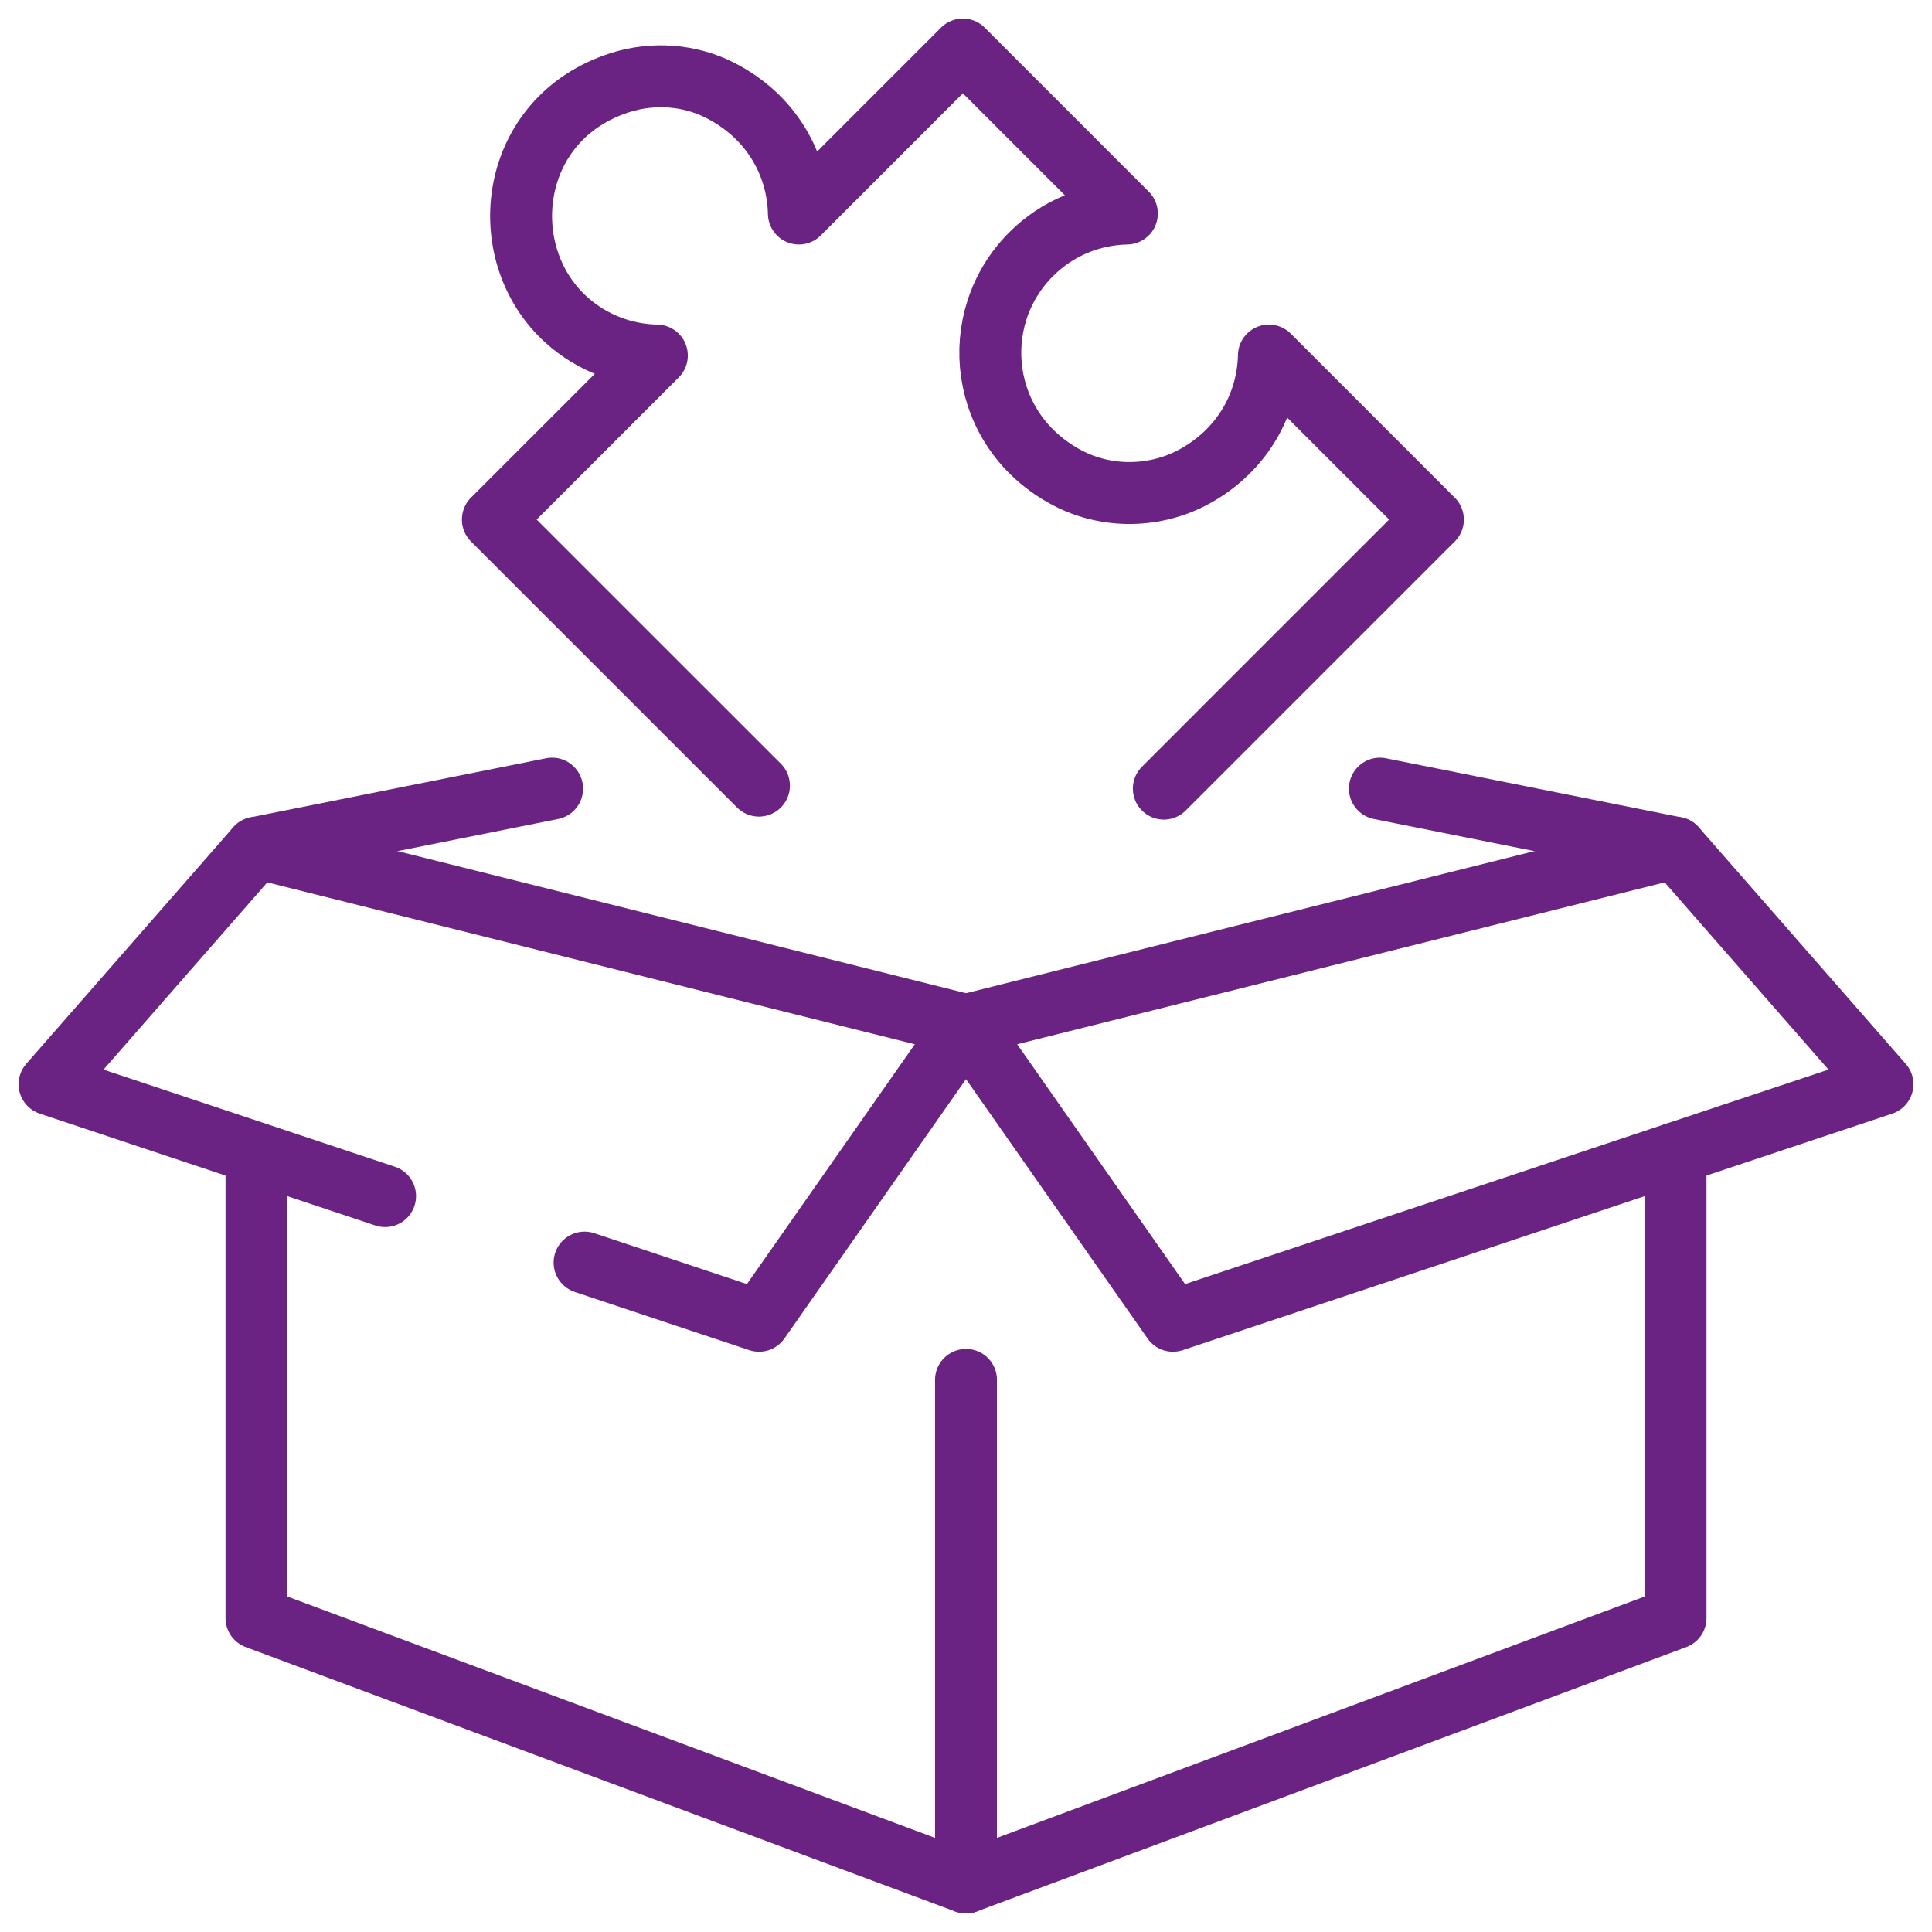
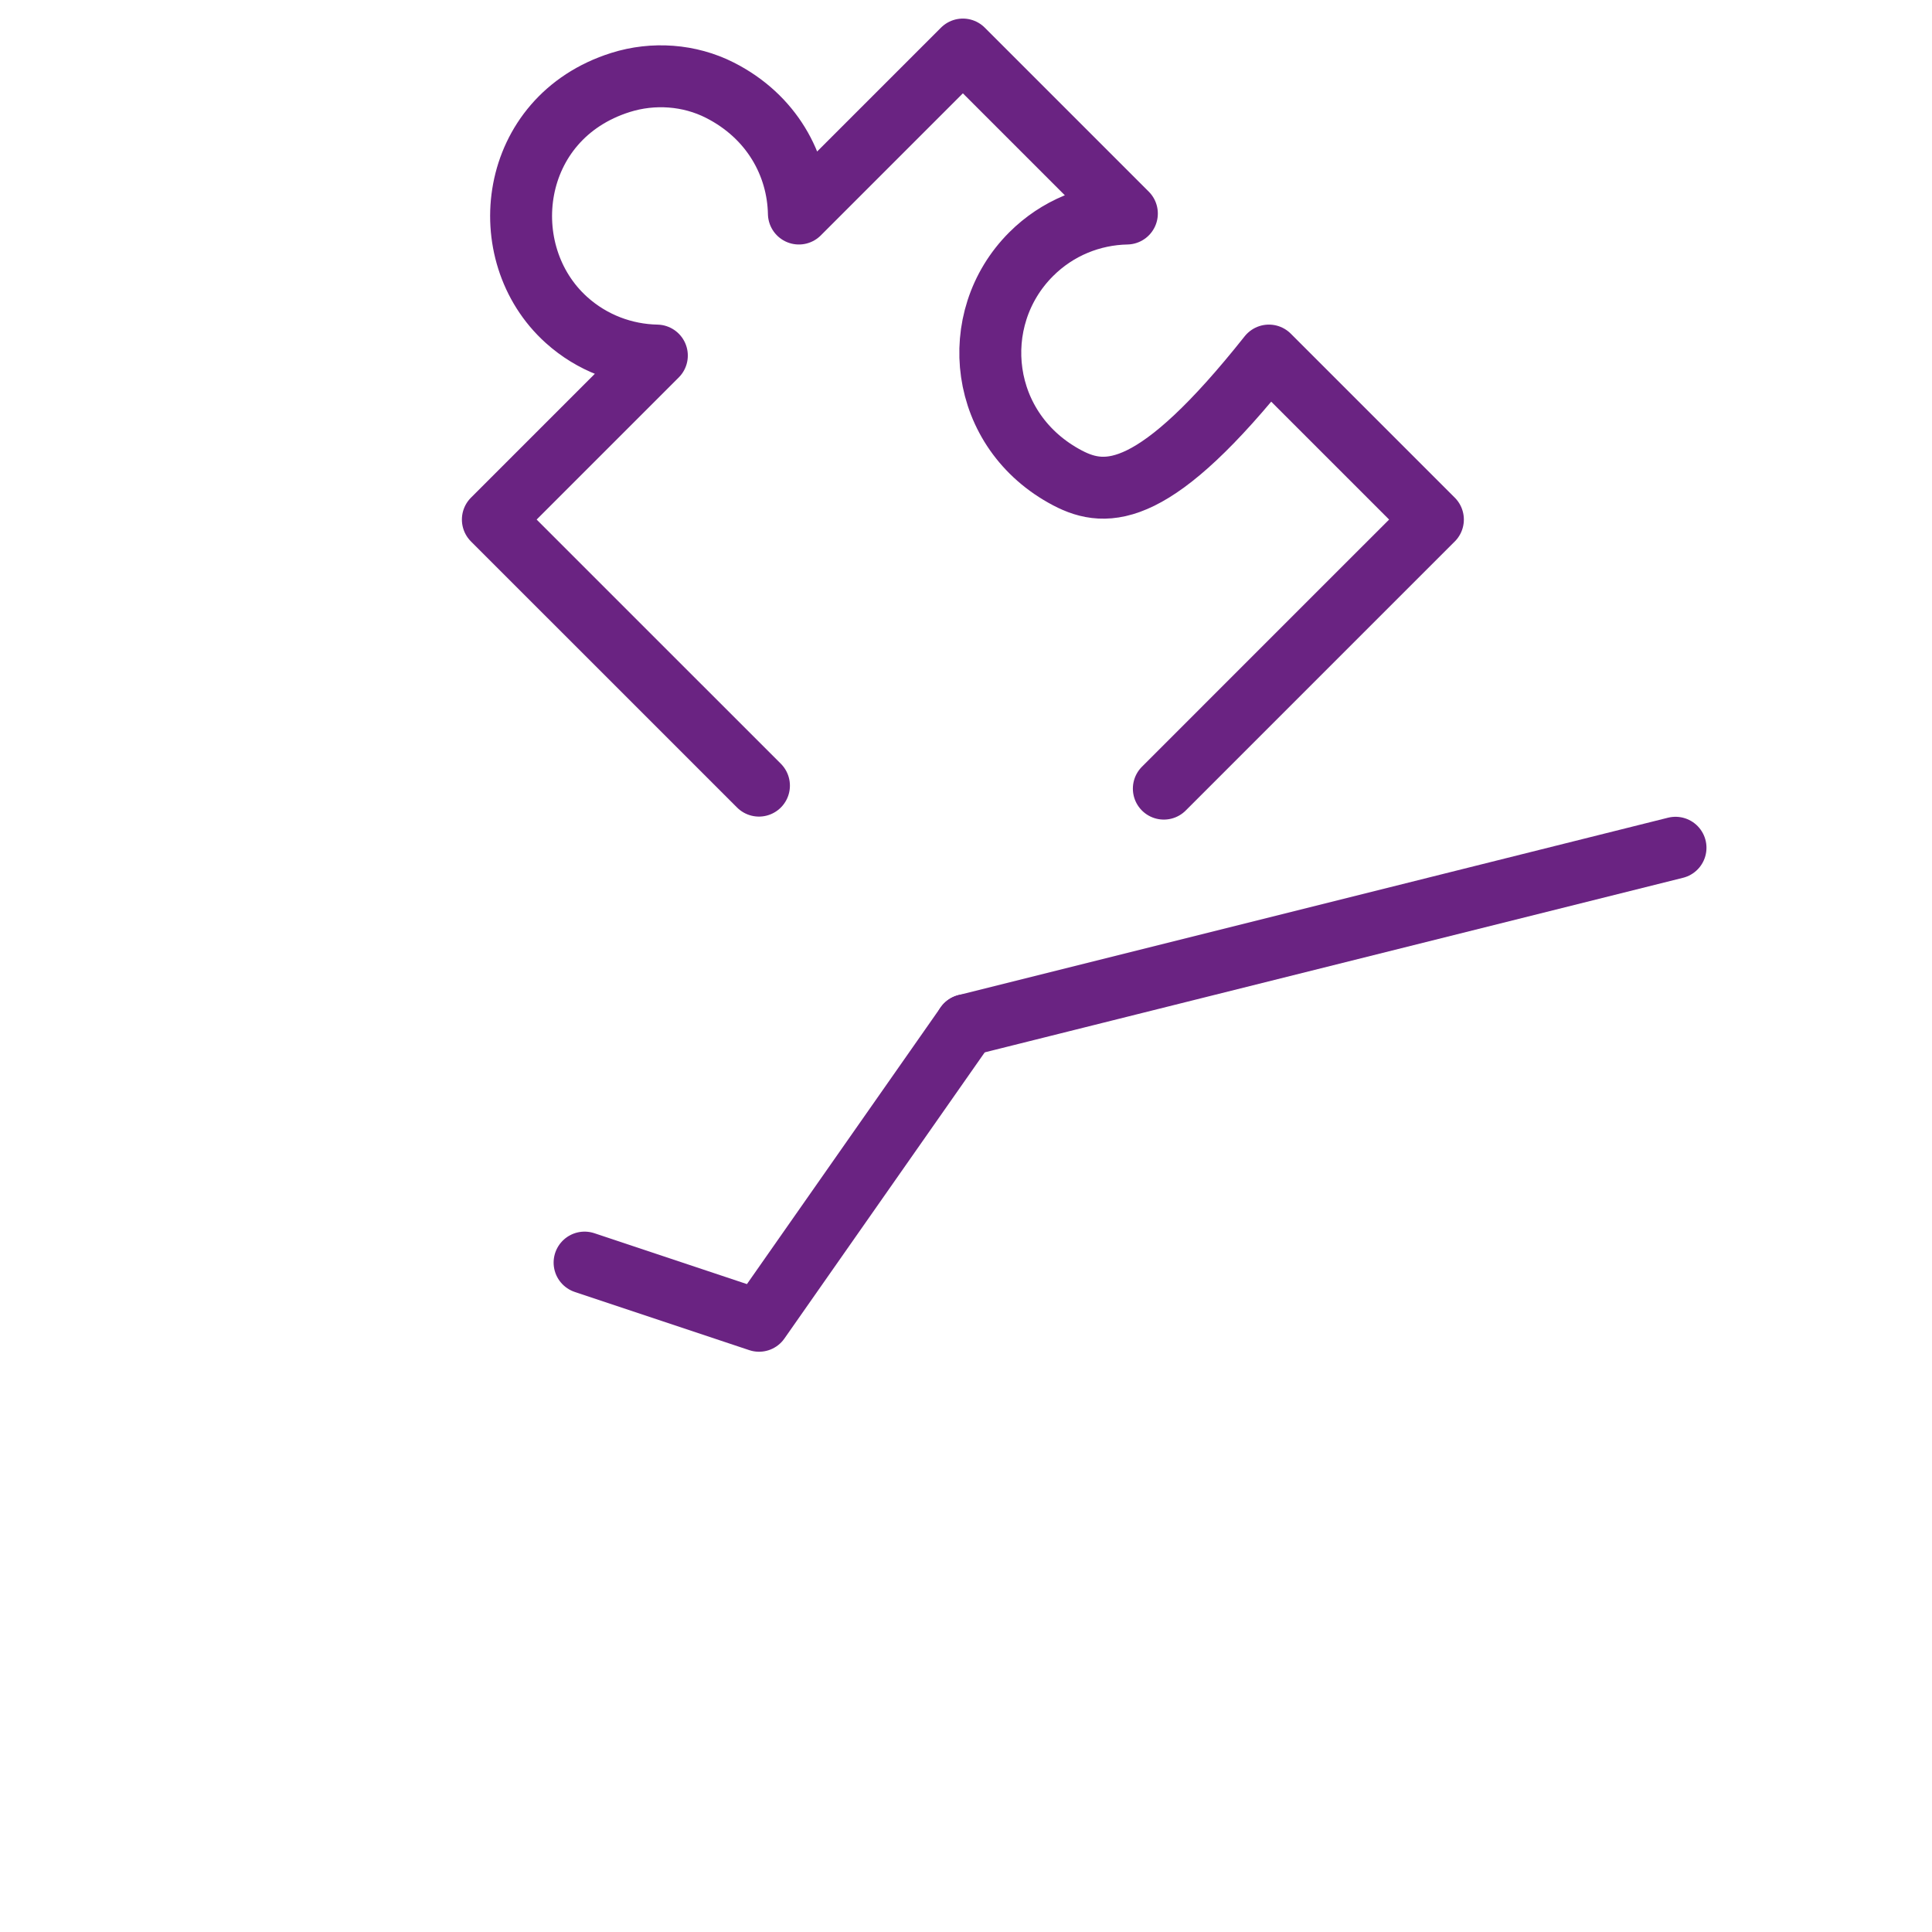
<svg xmlns="http://www.w3.org/2000/svg" width="78px" height="78px" viewBox="0 0 78 78">
  <title>Gestione</title>
  <g id="Page-1" stroke="none" stroke-width="1" fill="none" fill-rule="evenodd" stroke-linecap="round" stroke-linejoin="round">
    <g id="ChiSiamo" transform="translate(-1129, -2372)" stroke="#6A2382" stroke-width="2.5">
      <g id="Gestione" transform="translate(1131, 2374)">
        <line x1="37" y1="39.387" x2="65.645" y2="32.226" id="Stroke-1" />
-         <polyline id="Stroke-2" points="65.645 44.558 65.645 63.325 37 74 37 53.71" />
-         <polyline id="Stroke-4" points="37 39.387 45.355 51.323 74 41.774 65.645 32.226 53.71 29.839" />
-         <line x1="37" y1="39.387" x2="8.355" y2="32.226" id="Stroke-7" />
-         <polyline id="Stroke-8" points="8.355 44.575 8.355 63.325 37 74" />
-         <polyline id="Stroke-10" points="13.547 46.29 0 41.774 8.355 32.226 20.29 29.839" />
        <polyline id="Stroke-13" points="37 39.387 28.645 51.323 21.601 48.974" />
-         <path d="M44.987,29.839 L52.177,22.648 L55.85,18.976 L49.229,12.355 C49.191,14.254 48.205,16.138 46.251,17.223 C44.67,18.1 42.701,18.137 41.101,17.297 C37.509,15.411 37.018,10.874 39.629,8.264 C40.699,7.194 42.093,6.649 43.495,6.621 L36.874,0 L30.253,6.621 C30.214,4.655 29.159,2.705 27.065,1.642 C25.834,1.017 24.371,0.914 23.054,1.329 C18.523,2.755 17.873,8.216 20.867,10.915 C21.905,11.851 23.209,12.329 24.519,12.355 L17.898,18.976 L28.641,29.718" id="Stroke-14" />
+         <path d="M44.987,29.839 L52.177,22.648 L55.85,18.976 L49.229,12.355 C44.67,18.1 42.701,18.137 41.101,17.297 C37.509,15.411 37.018,10.874 39.629,8.264 C40.699,7.194 42.093,6.649 43.495,6.621 L36.874,0 L30.253,6.621 C30.214,4.655 29.159,2.705 27.065,1.642 C25.834,1.017 24.371,0.914 23.054,1.329 C18.523,2.755 17.873,8.216 20.867,10.915 C21.905,11.851 23.209,12.329 24.519,12.355 L17.898,18.976 L28.641,29.718" id="Stroke-14" />
      </g>
    </g>
  </g>
</svg>